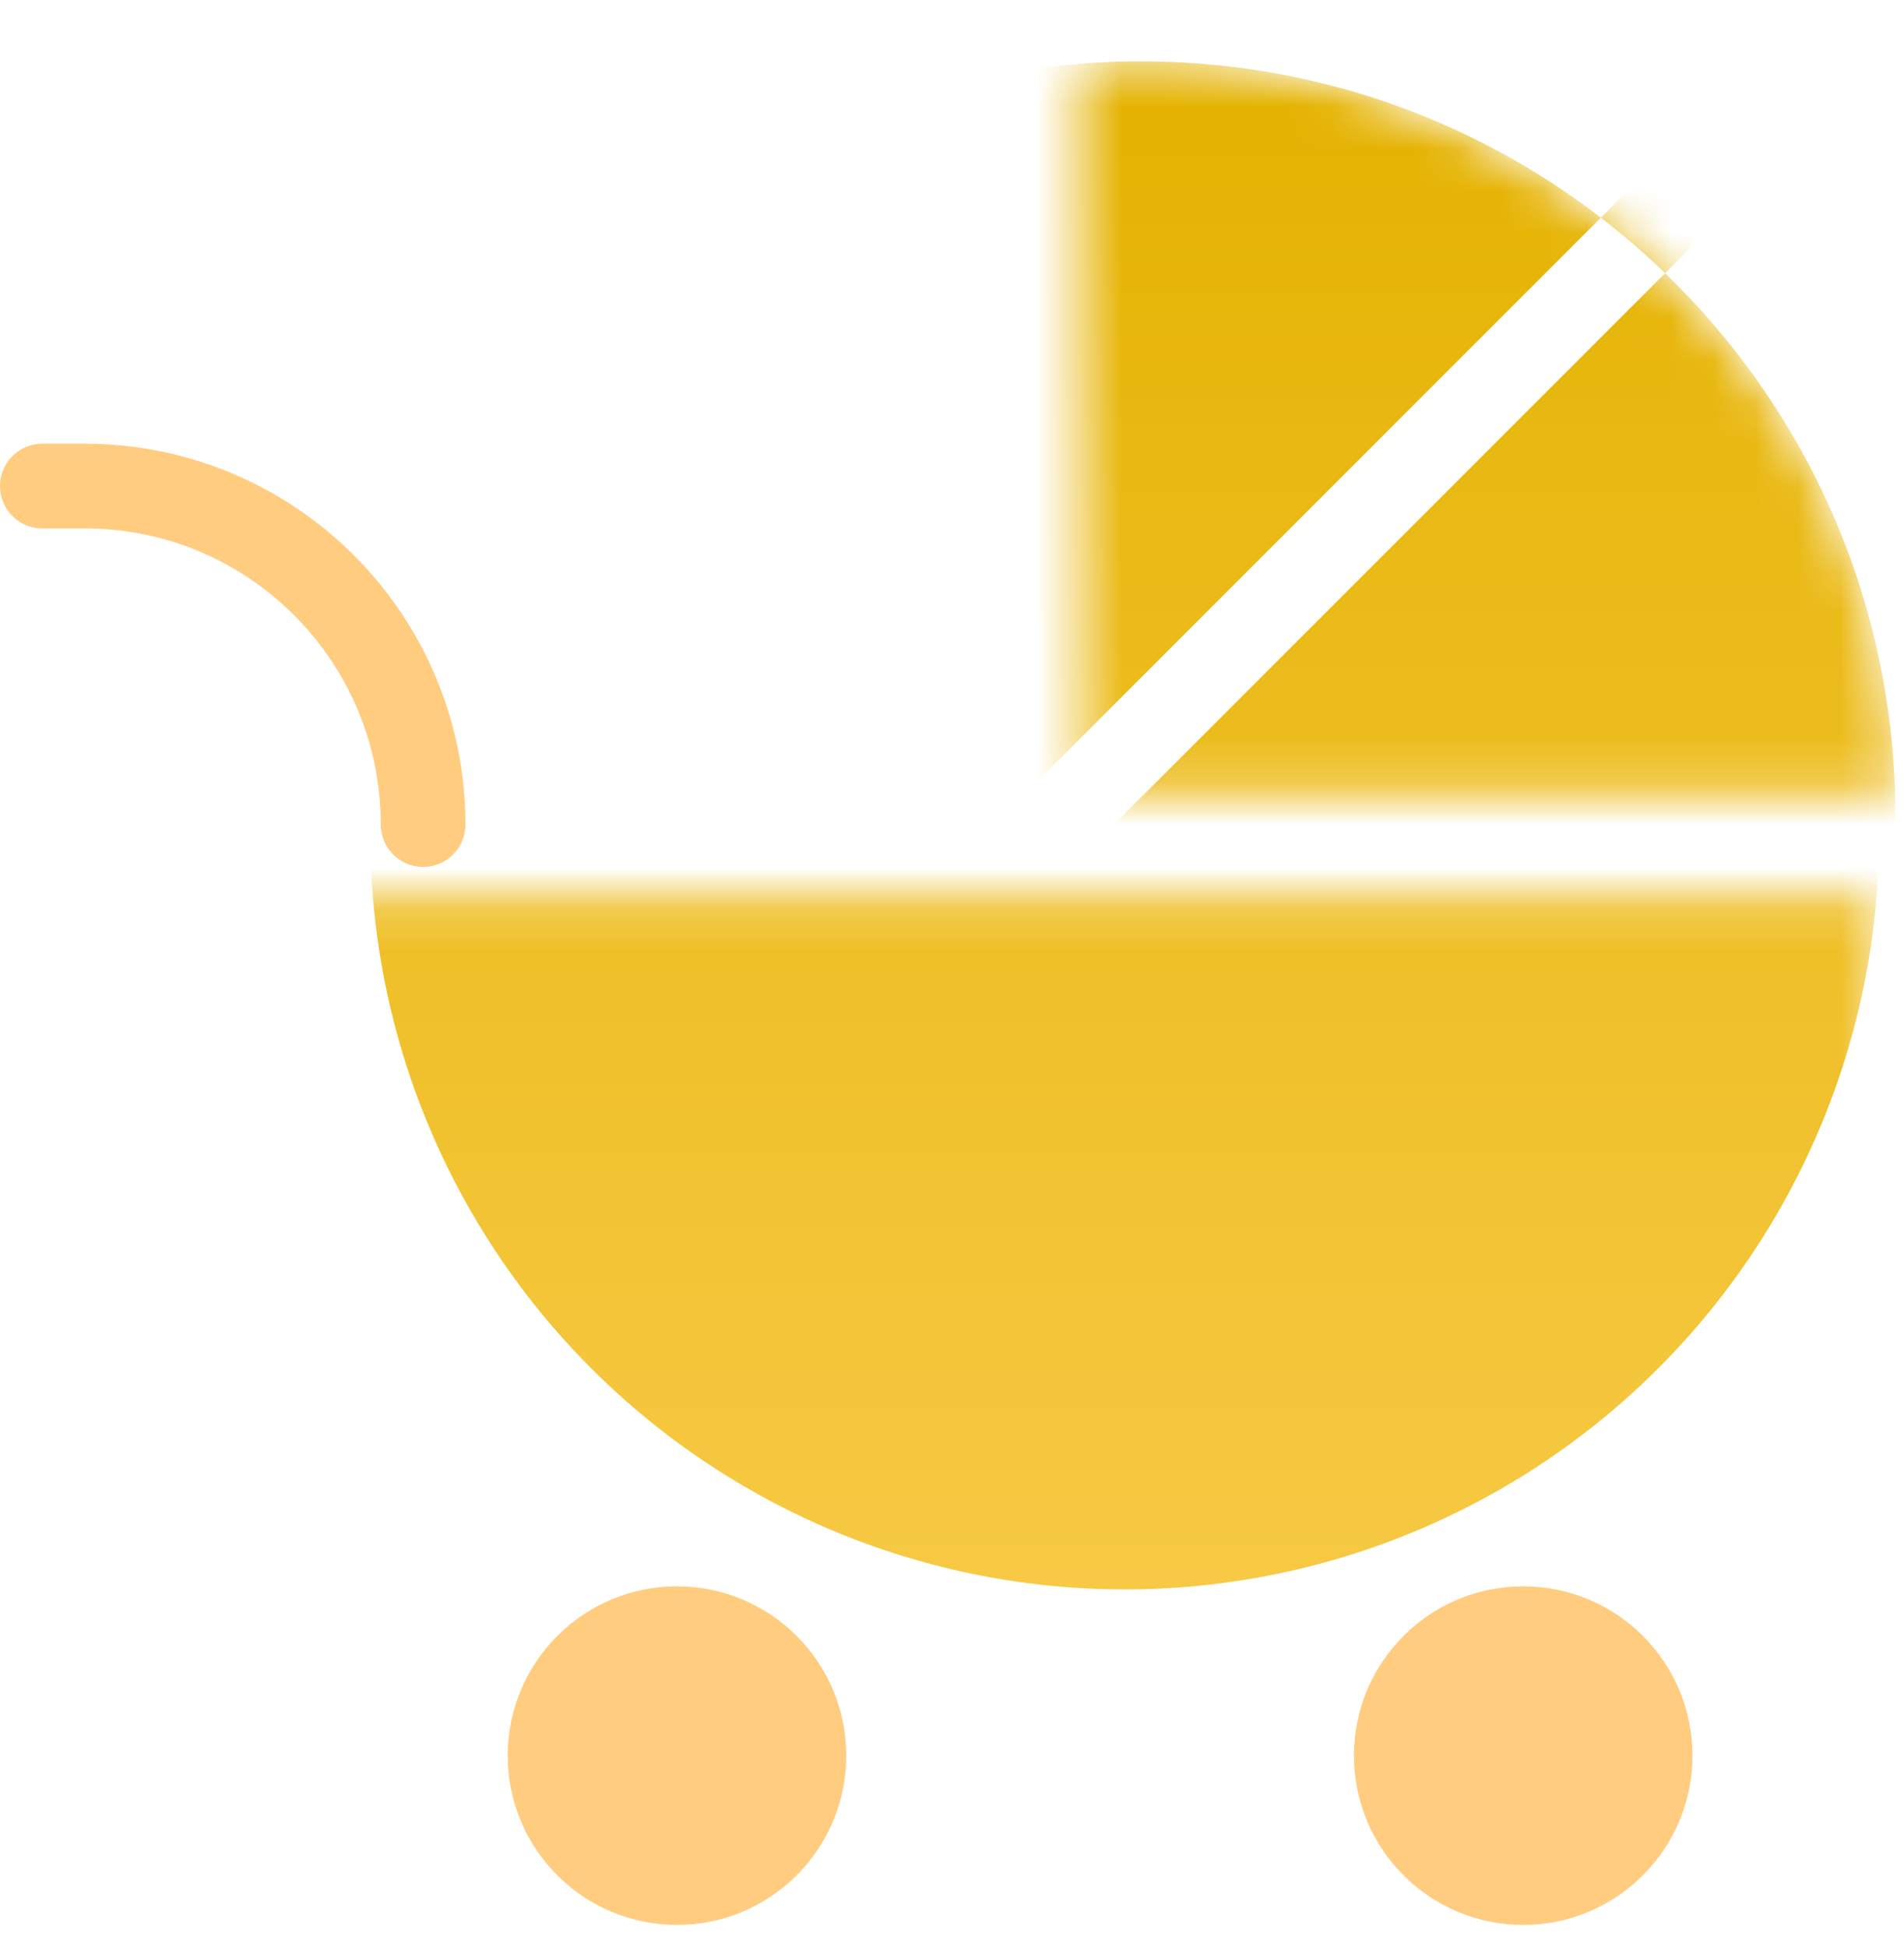
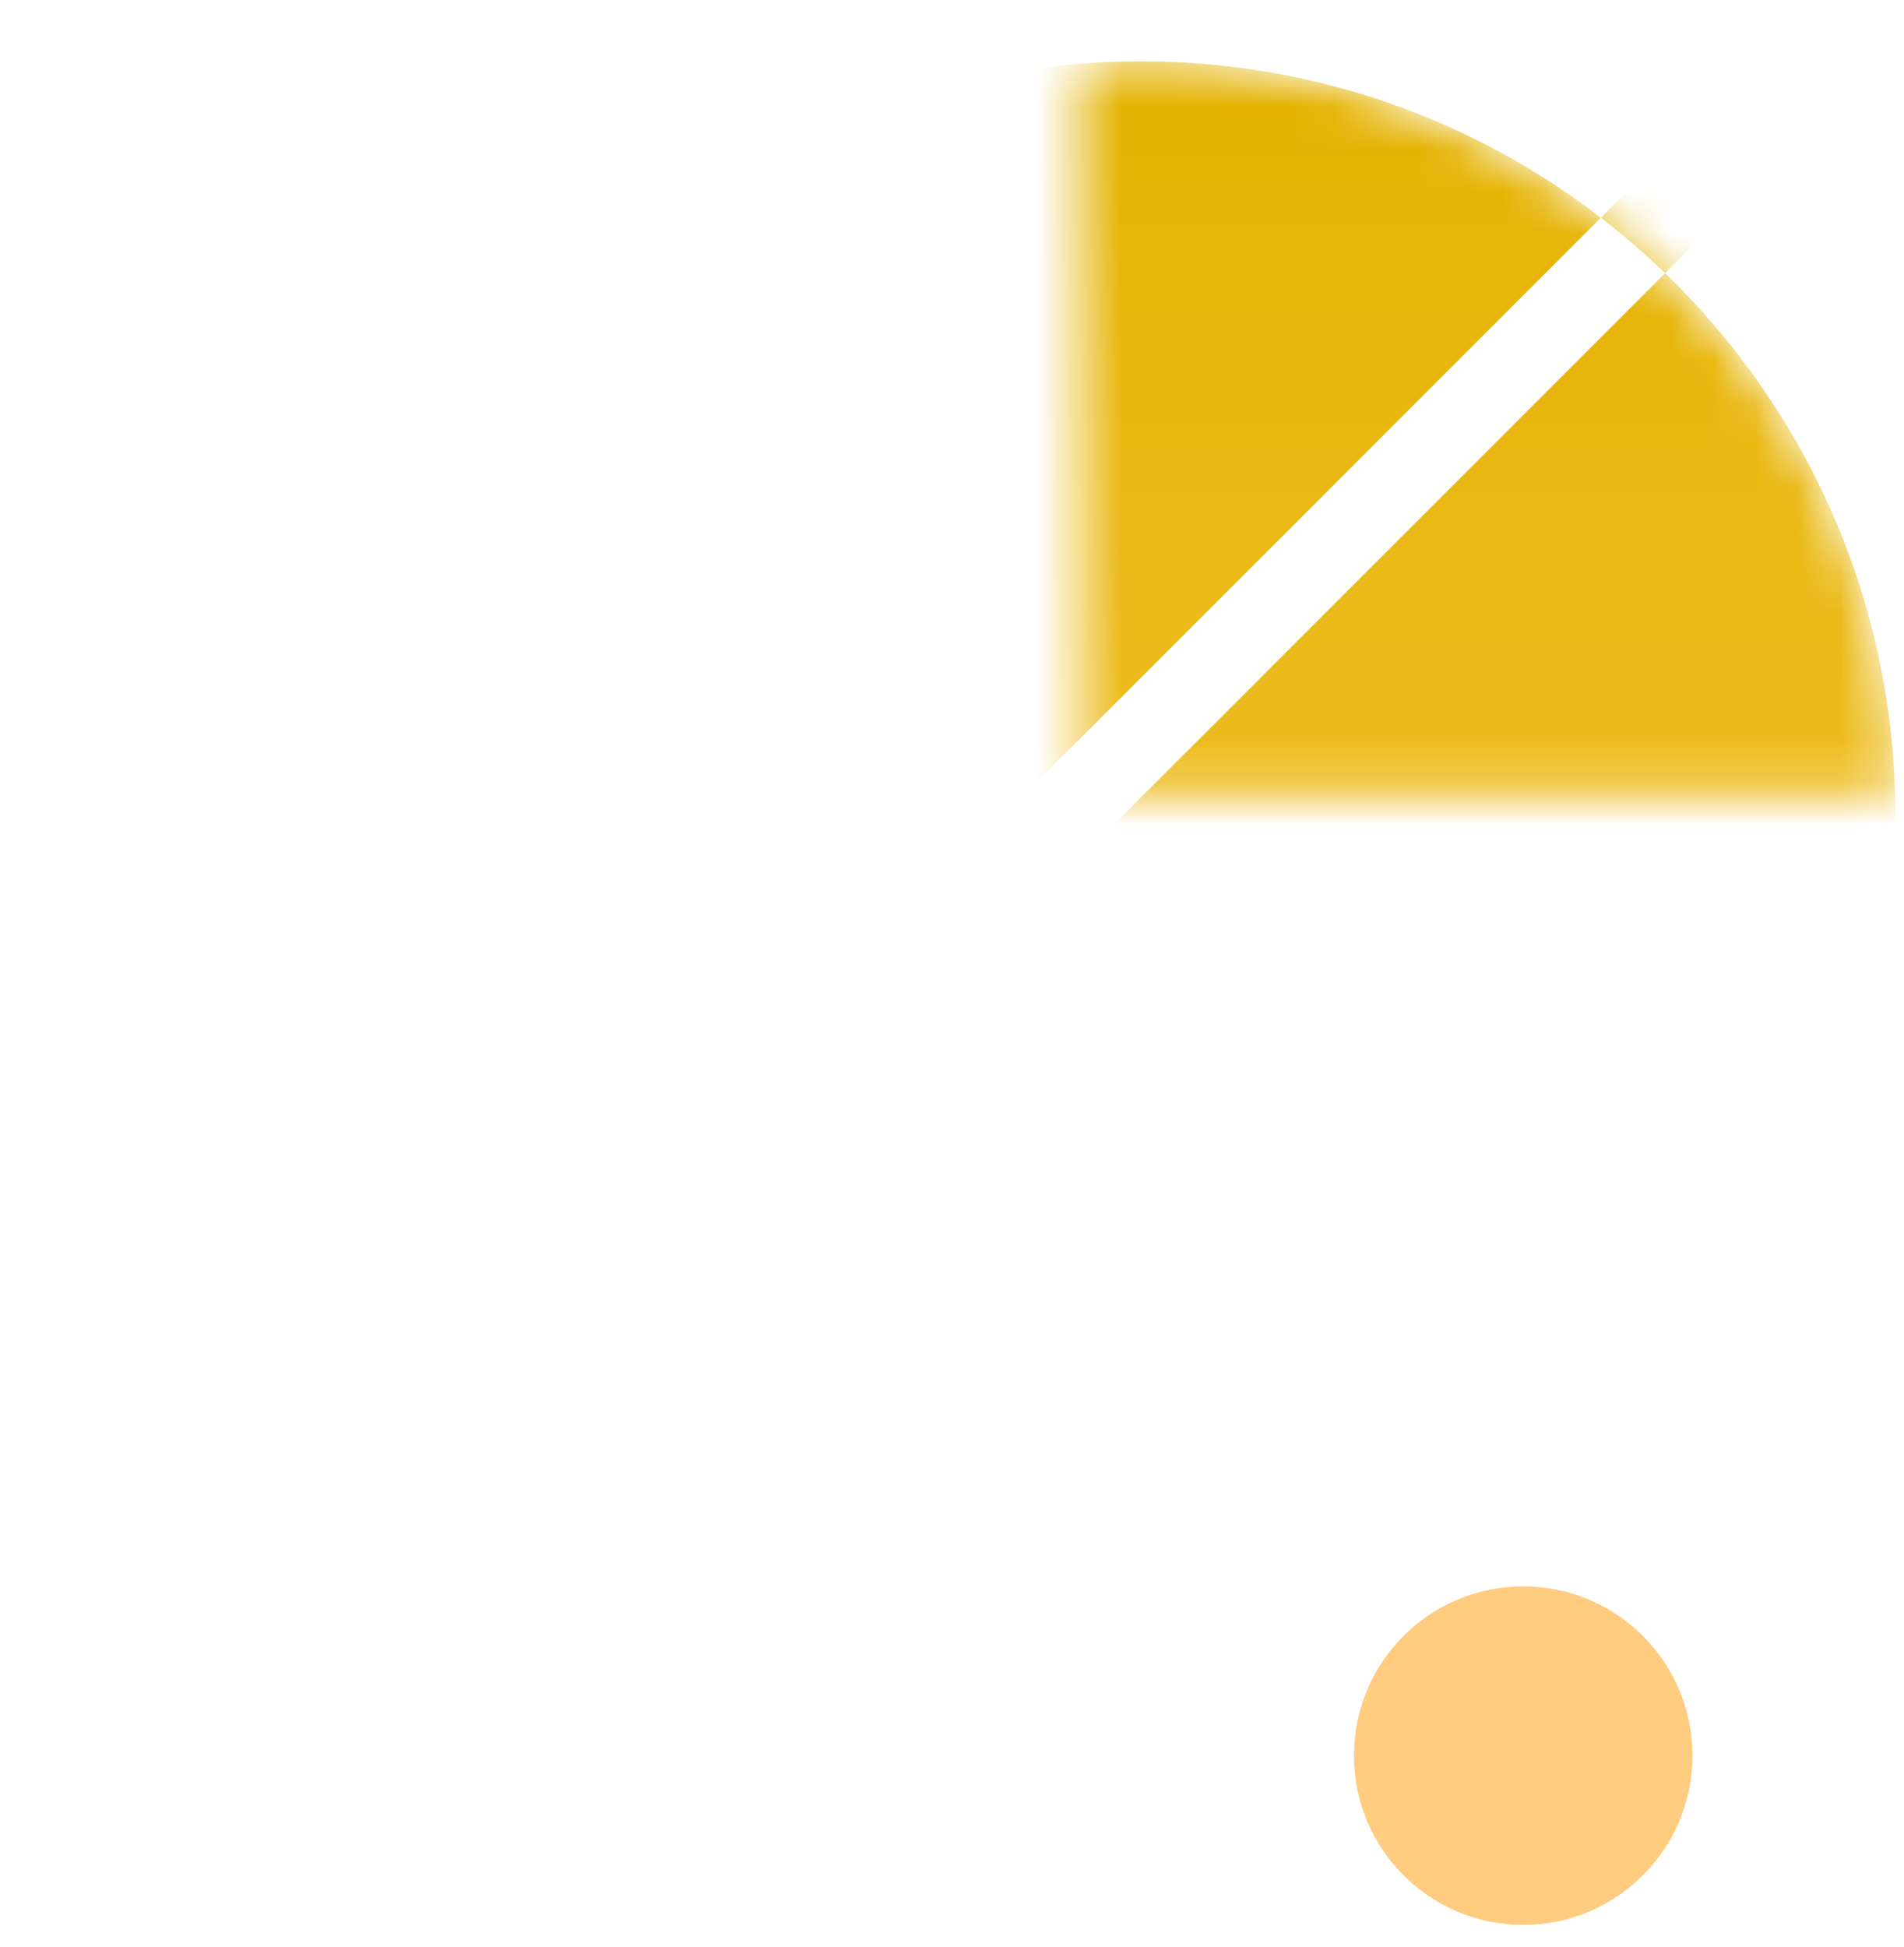
<svg xmlns="http://www.w3.org/2000/svg" width="45" height="46" viewBox="0 0 45 46" fill="none">
  <g clip-path="url(#clip0_1948_1878)">
    <mask id="mask0_1948_1878" style="mask-type:alpha" maskUnits="userSpaceOnUse" x="3" y="21" width="42" height="19">
      <rect x="3.934" y="21.175" width="40.478" height="18.311" fill="#D9D9D9" />
    </mask>
    <g mask="url(#mask0_1948_1878)">
-       <circle cx="26.582" cy="19.729" r="17.829" fill="url(#paint0_linear_1948_1878)" />
-     </g>
+       </g>
    <mask id="mask1_1948_1878" style="mask-type:alpha" maskUnits="userSpaceOnUse" x="25" y="0" width="41" height="19">
      <rect x="25.522" y="0.486" width="40.478" height="18.311" fill="#80BF18" />
    </mask>
    <g mask="url(#mask1_1948_1878)">
      <mask id="mask2_1948_1878" style="mask-type:alpha" maskUnits="userSpaceOnUse" x="9" y="1" width="36" height="37">
        <circle cx="26.968" cy="19.28" r="17.829" fill="#D9D9D9" />
      </mask>
      <g mask="url(#mask2_1948_1878)">
        <path fill-rule="evenodd" clip-rule="evenodd" d="M26.968 37.109C36.815 37.109 44.797 29.127 44.797 19.28C44.797 14.245 42.71 9.697 39.354 6.455L39.797 6.012C40.187 5.622 40.187 4.989 39.797 4.598C39.406 4.207 38.773 4.207 38.383 4.598L37.836 5.144C34.828 2.828 31.059 1.45 26.968 1.45C17.121 1.45 9.138 9.433 9.138 19.28C9.138 29.127 17.121 37.109 26.968 37.109ZM37.836 5.144C38.367 5.553 38.873 5.99 39.354 6.455L20.375 25.434C19.984 25.825 19.351 25.825 18.96 25.434C18.57 25.044 18.57 24.411 18.96 24.02L37.836 5.144Z" fill="url(#paint1_linear_1948_1878)" />
      </g>
    </g>
-     <circle cx="4" cy="4" r="4" transform="matrix(-1 0 0 1 20 37.486)" fill="#FFCC80" />
    <circle cx="4" cy="4" r="4" transform="matrix(-1 0 0 1 40 37.486)" fill="#FFCC80" />
-     <path d="M10 19.486V19.486C10 15.068 6.418 11.486 2 11.486H1" stroke="#FFCC80" stroke-width="2" stroke-linecap="round" stroke-linejoin="round" />
  </g>
  <defs>
    <linearGradient id="paint0_linear_1948_1878" x1="26.582" y1="1.9" x2="26.582" y2="52.491" gradientUnits="userSpaceOnUse">
      <stop stop-color="#E4B200" />
      <stop offset="1" stop-color="#FFD361" />
    </linearGradient>
    <linearGradient id="paint1_linear_1948_1878" x1="26.968" y1="1.45" x2="26.968" y2="52.041" gradientUnits="userSpaceOnUse">
      <stop stop-color="#E4B200" />
      <stop offset="1" stop-color="#FFD361" />
    </linearGradient>
    <clipPath id="clip0_1948_1878">
      <rect width="45" height="45" fill="white" transform="translate(0 0.486)" />
    </clipPath>
  </defs>
</svg>